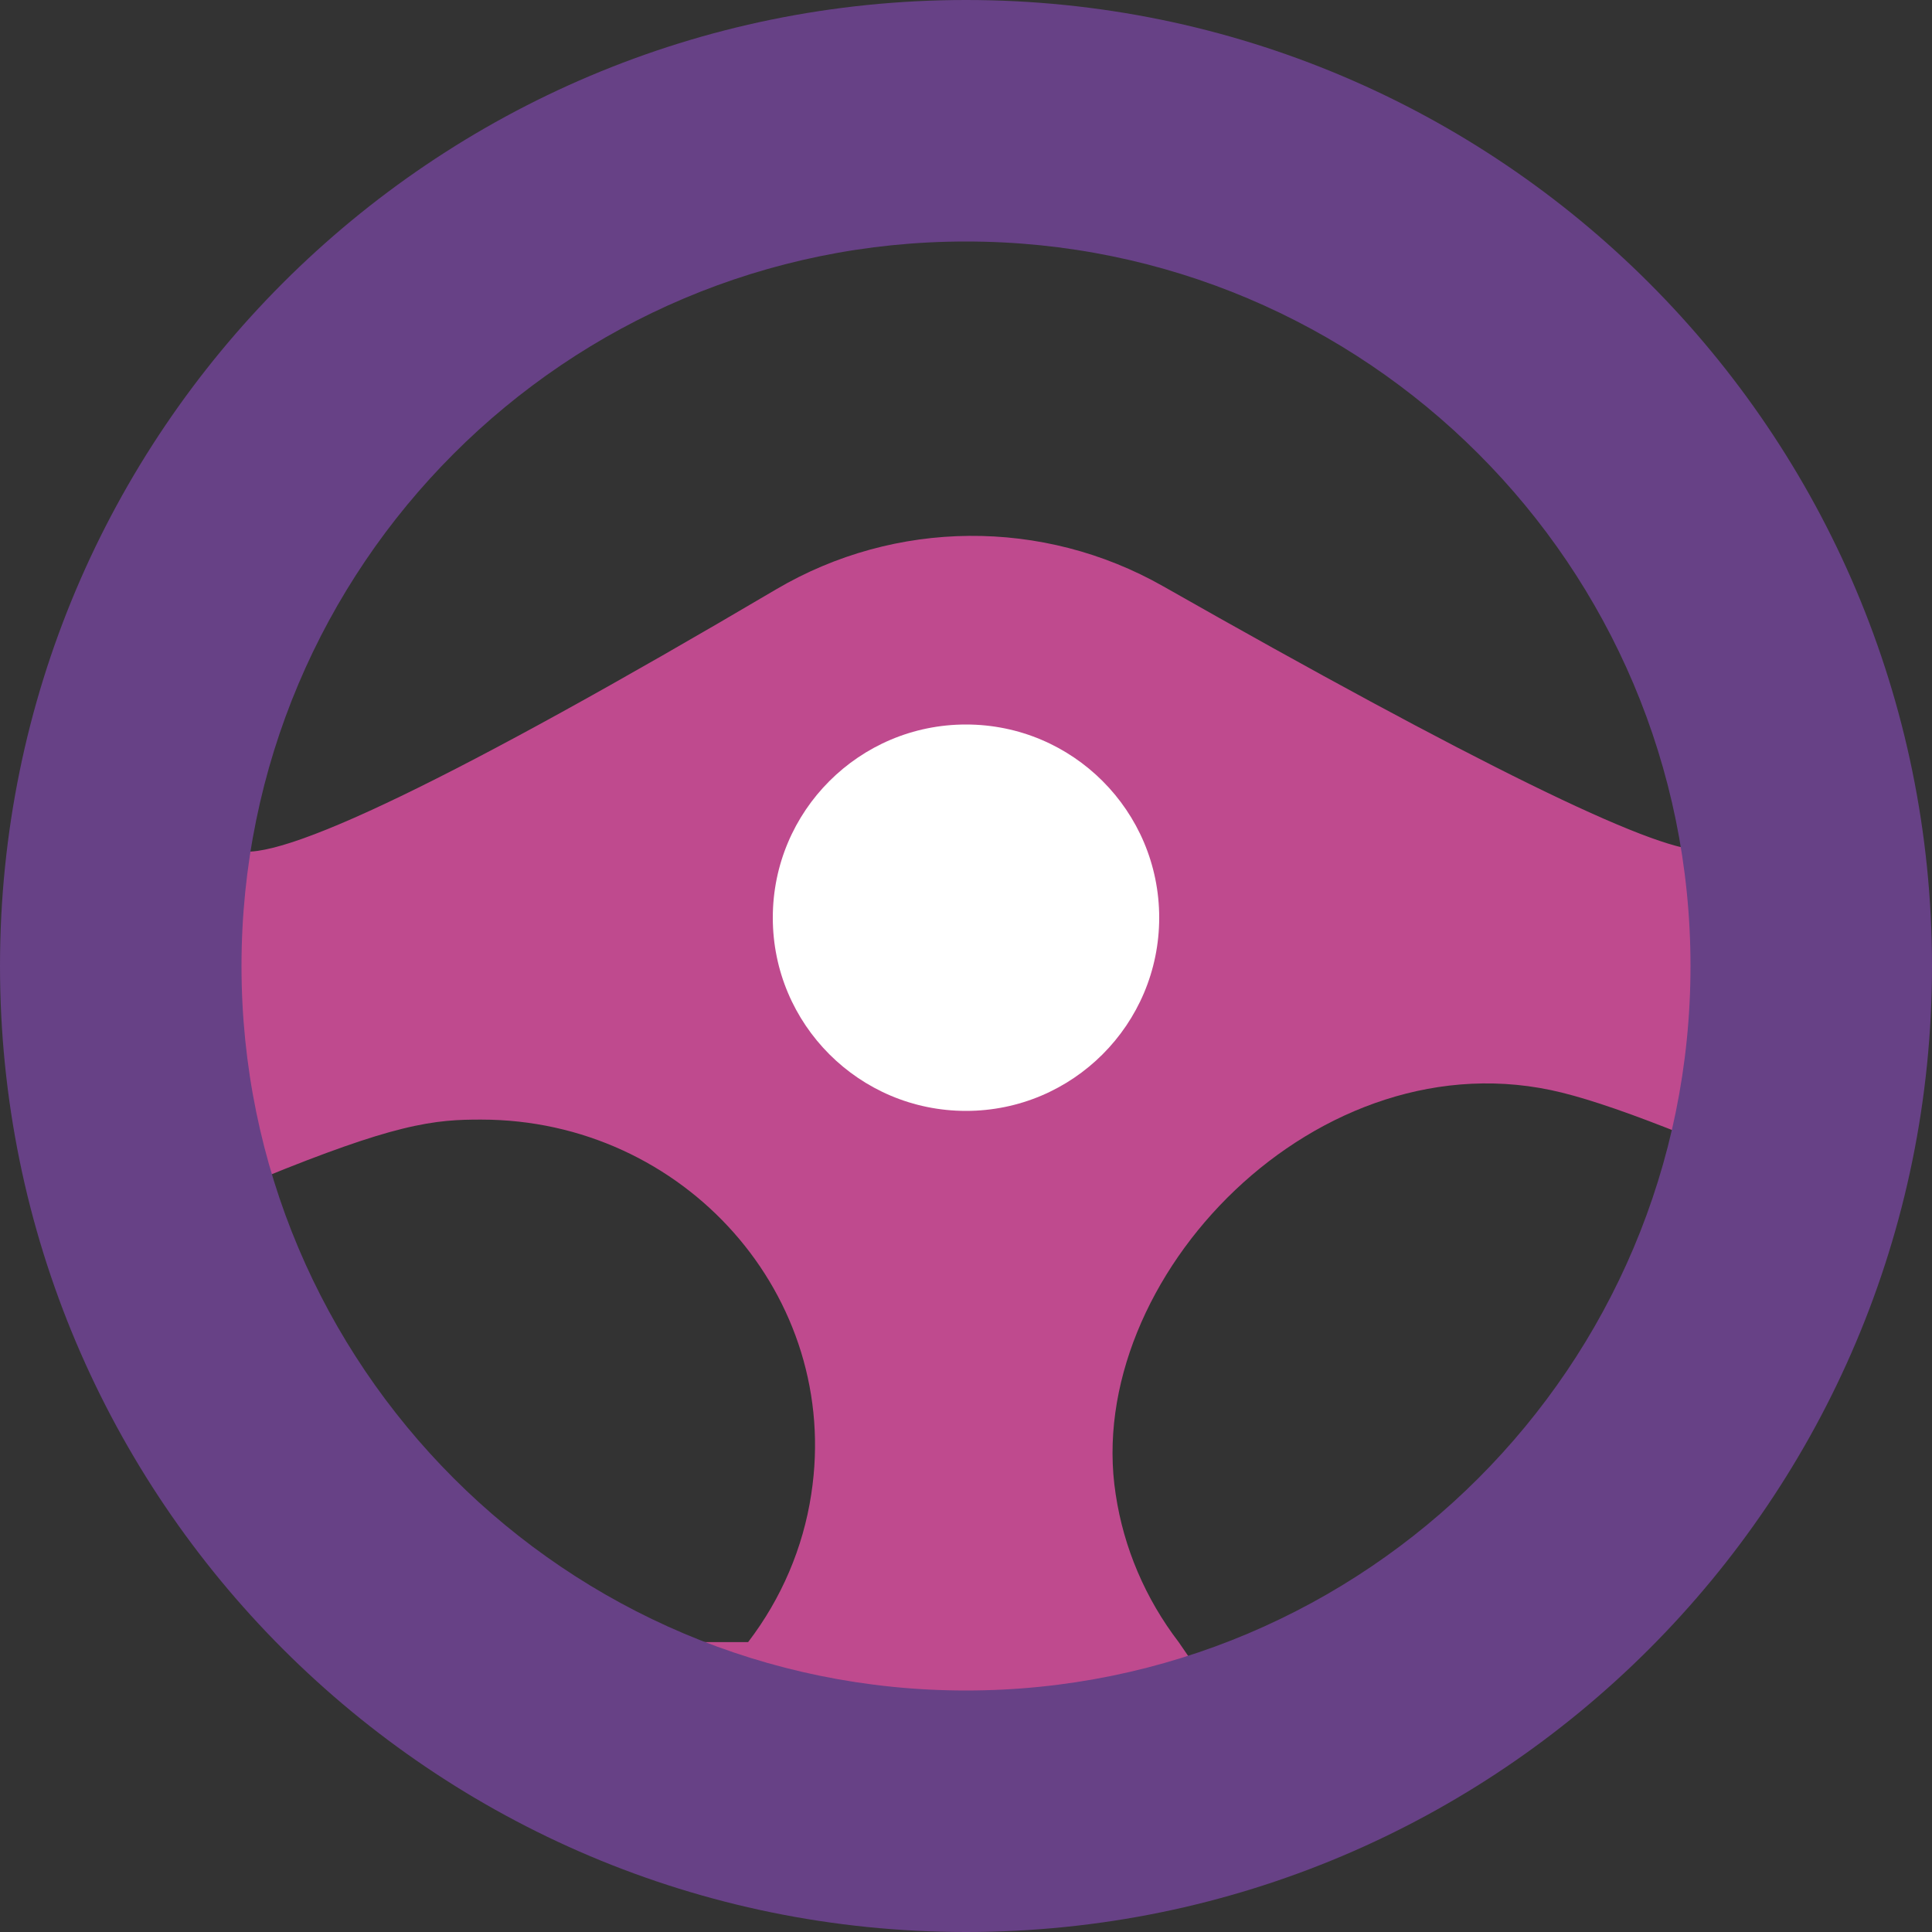
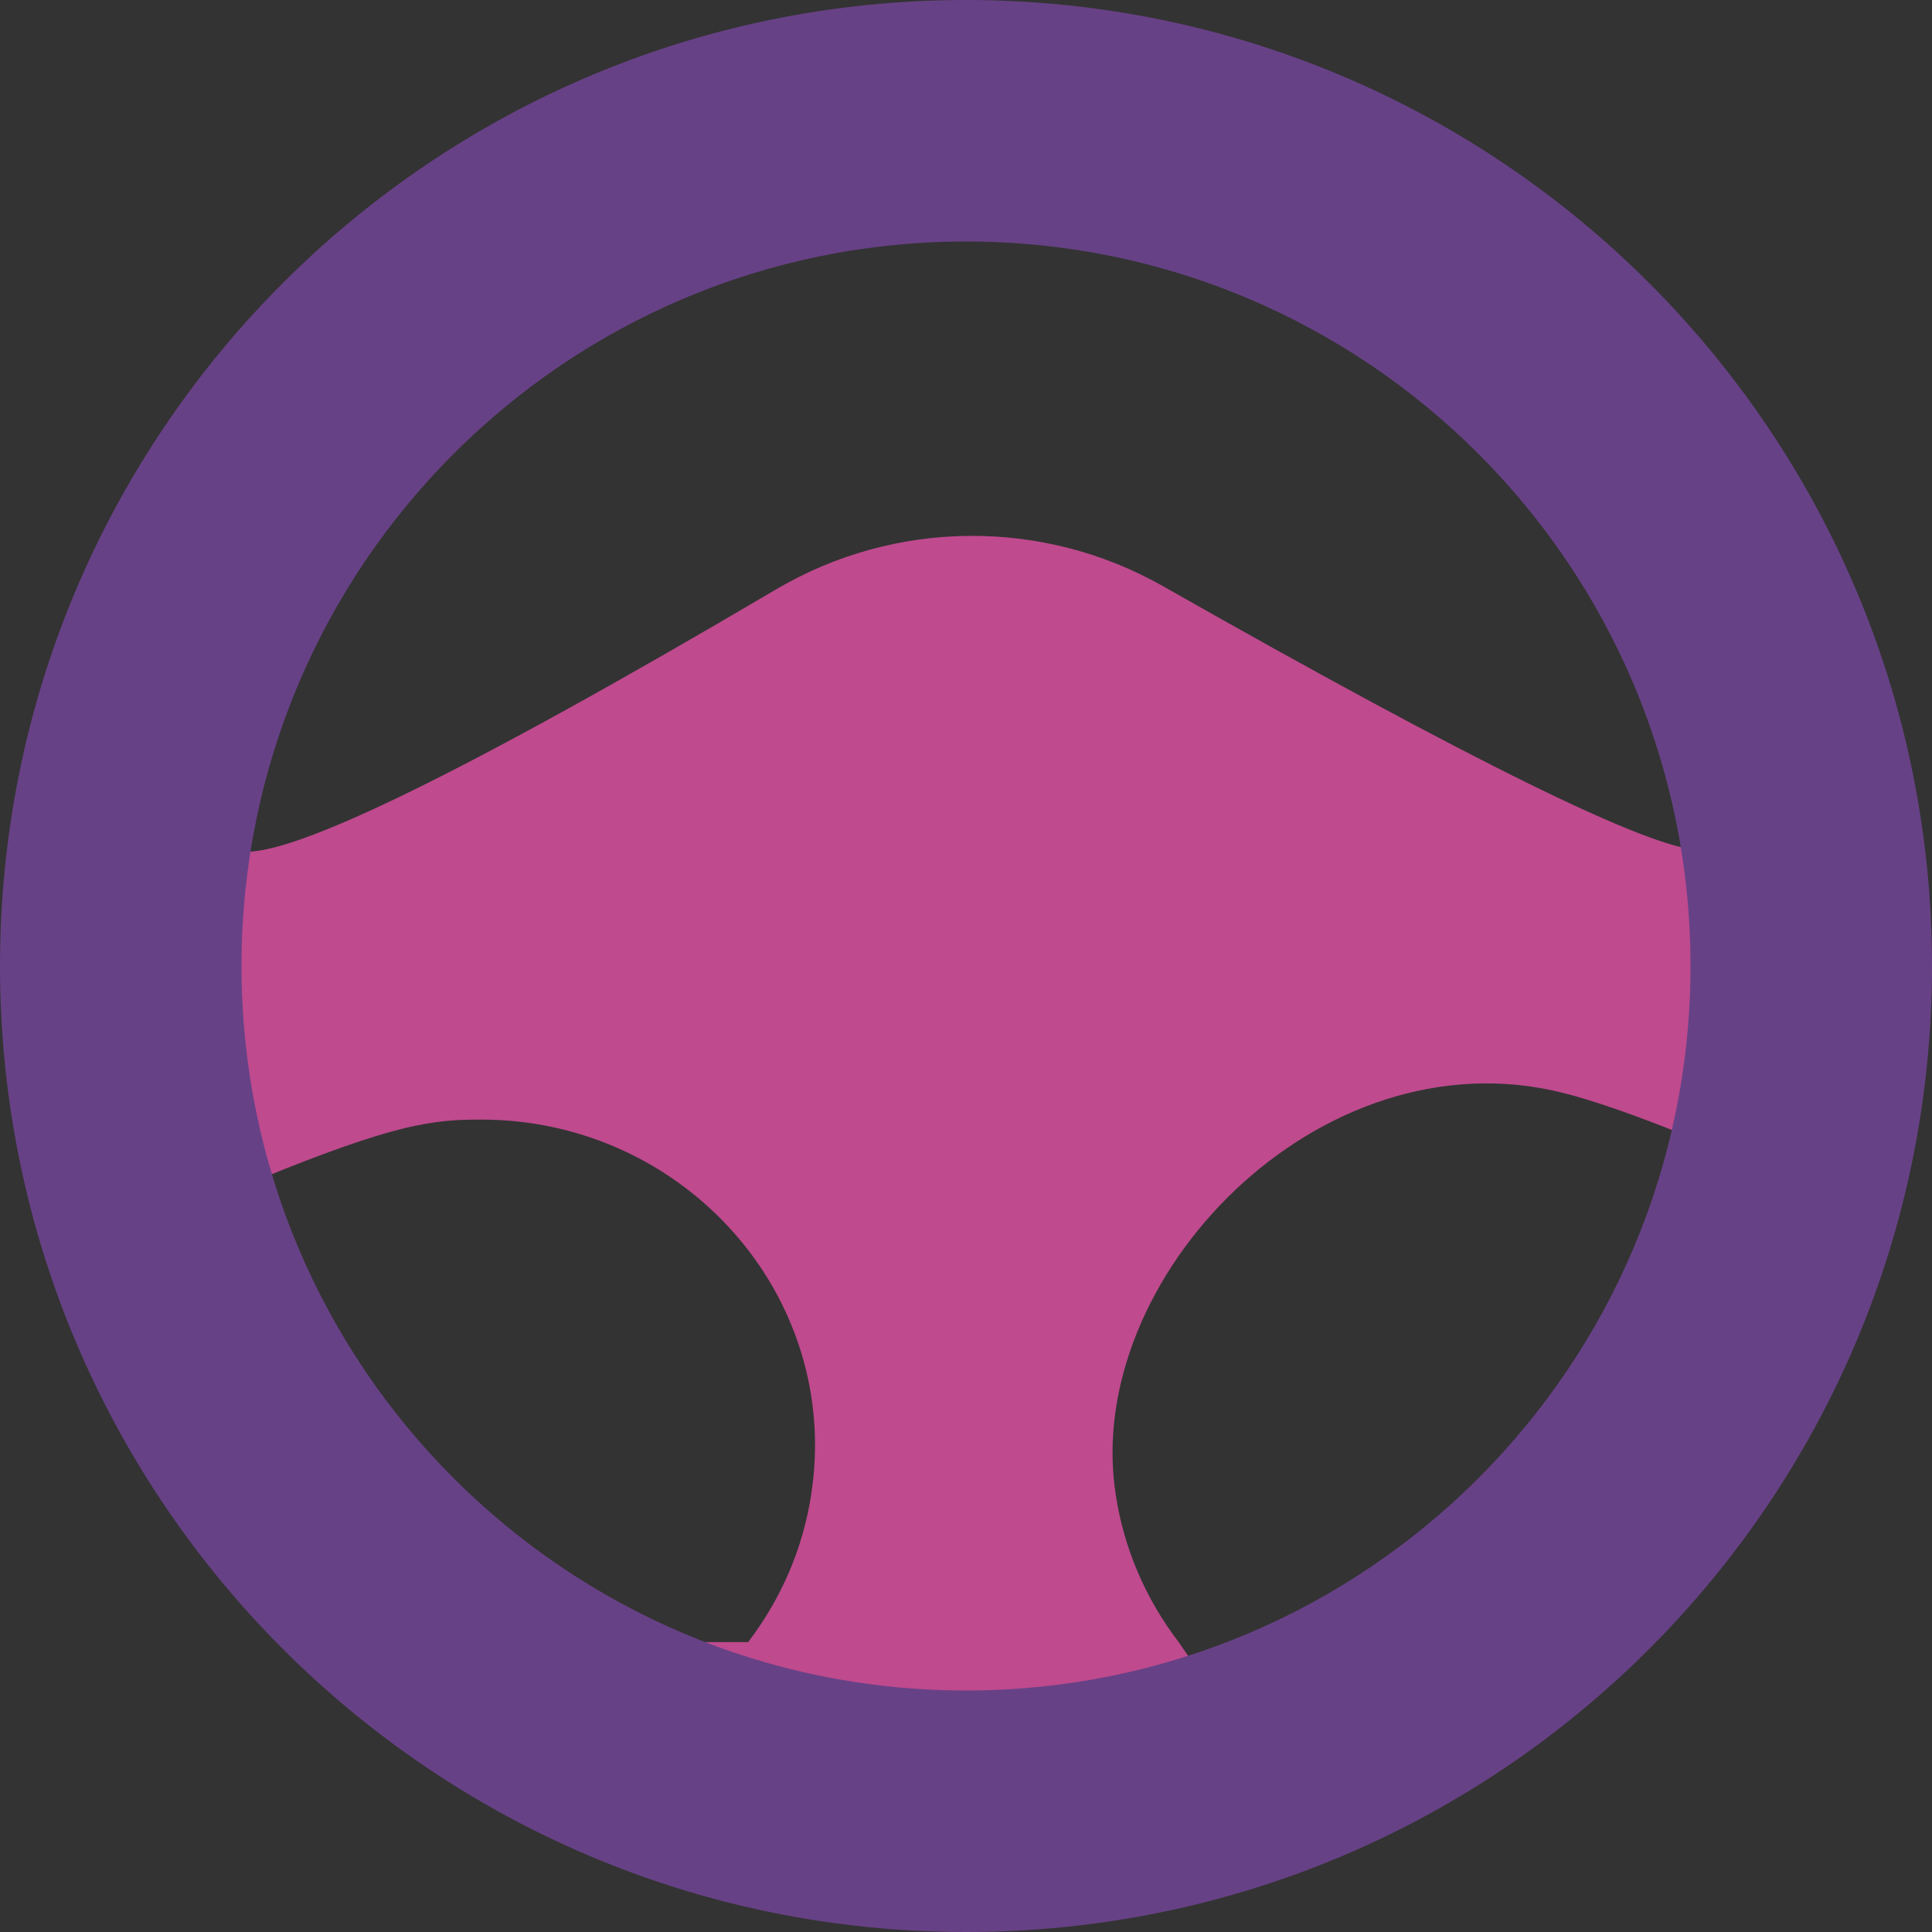
<svg xmlns="http://www.w3.org/2000/svg" width="40px" height="40px" viewBox="0 0 40 40" version="1.1">
  <rect x="0" y="0" width="40" height="40" fill="#333333" stroke="none" />
  <title>2. Iconography/Brand Icons/40px/Insurance/Car/Steering Wheel</title>
  <g id="2️⃣-Iconography" stroke="none" stroke-width="1" fill="none" fill-rule="evenodd">
    <g id="2.-Iconography/Brand-Icons/40px/Insurance/Car/Steering-Wheel">
-       <rect id="Container-M" x="0" y="0" width="40" height="40" />
      <g id="Steering-Wheel-M">
        <path d="M35.209,17.6 C34.201,17.6 30.492,15.779 24.082,12.138 L24.082,12.138 C21.592,10.724 18.535,10.748 16.067,12.203 C9.444,16.109 5.718,17.907 4.888,17.6 C3.904,17.235 2.941,17.088 2,17.159 L2,23.621 L5.17,23.621 L5.445,24.384 C6.762,23.847 7.653,23.537 8.32,23.372 C9.055,23.189 9.517,23.18 9.962,23.18 C14.162,23.18 17.428,26.833 16.796,30.937 C16.627,32.049 16.176,33.1 15.489,33.998 L13.52,33.998 L13.52,36 L20.048,36 L24.989,35.251 L24.669,34.385 L24.403,33.998 C23.716,33.1 23.265,32.048 23.099,30.937 C22.409,26.477 27.306,21.374 32.34,22.622 C32.962,22.777 33.78,23.057 34.958,23.531 L35.402,24.098 L37.329,23.955 L37.946,17.159 C38.241,17.453 37.329,17.6 35.209,17.6 Z" id="inner-wheel" fill="#BF4A8E" fill-rule="nonzero" />
-         <path d="M20,0 C31.046,0 40,8.954 40,20 C40,31.046 31.046,40 20,40 C8.954,40 0,31.046 0,20 C0,8.954 8.954,0 20,0 Z M20,5 C11.716,5 5,11.716 5,20 C5,28.284 11.716,35 20,35 C28.284,35 35,28.284 35,20 C35,11.716 28.284,5 20,5 Z" id="Combined-Shape" fill="#674186" />
-         <circle id="Oval" fill="#FFFFFF" fill-rule="nonzero" cx="20" cy="19" r="4" />
+         <path d="M20,0 C31.046,0 40,8.954 40,20 C40,31.046 31.046,40 20,40 C8.954,40 0,31.046 0,20 C0,8.954 8.954,0 20,0 M20,5 C11.716,5 5,11.716 5,20 C5,28.284 11.716,35 20,35 C28.284,35 35,28.284 35,20 C35,11.716 28.284,5 20,5 Z" id="Combined-Shape" fill="#674186" />
      </g>
    </g>
  </g>
</svg>